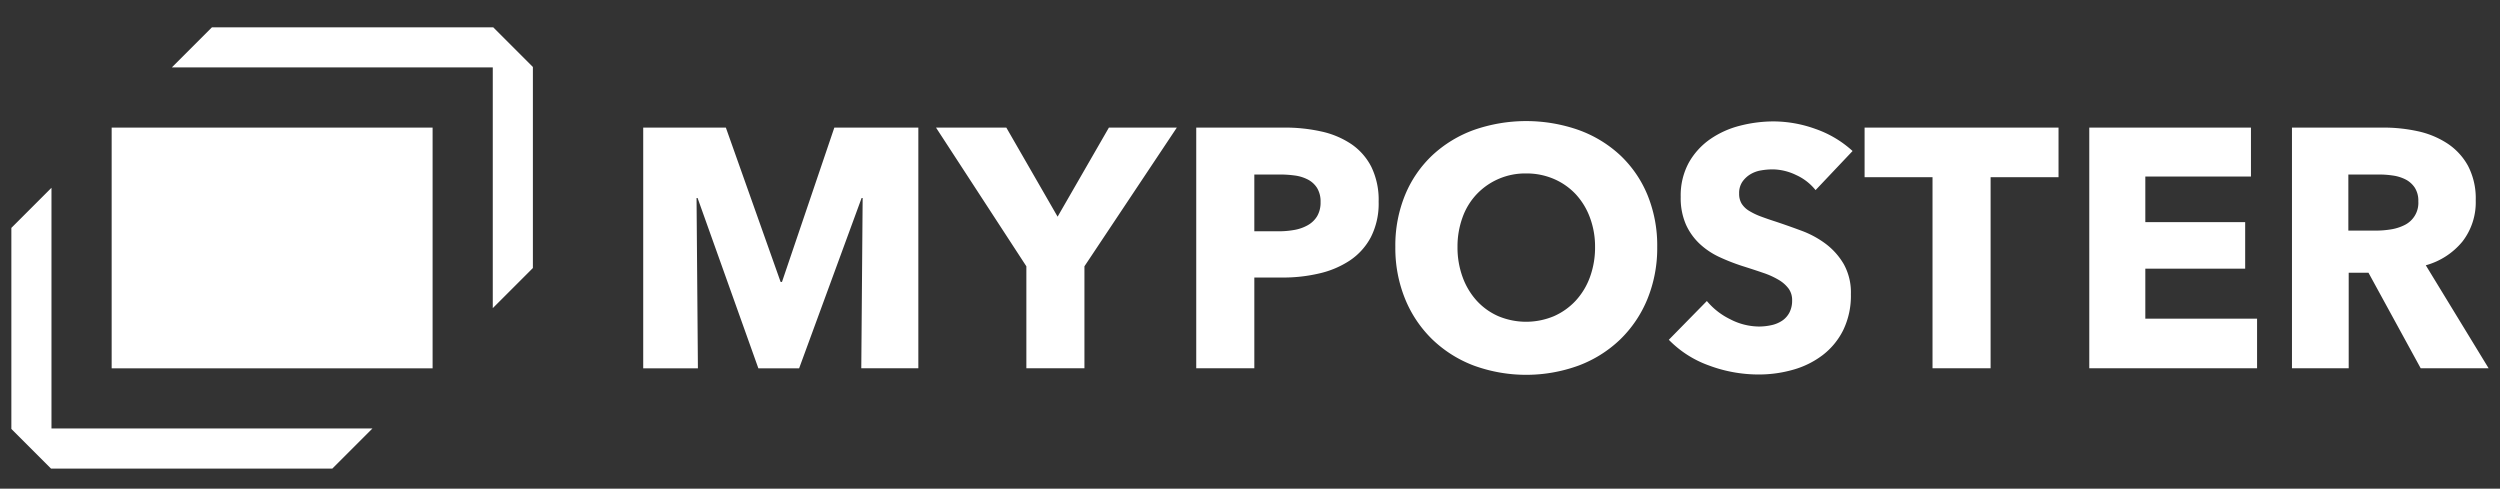
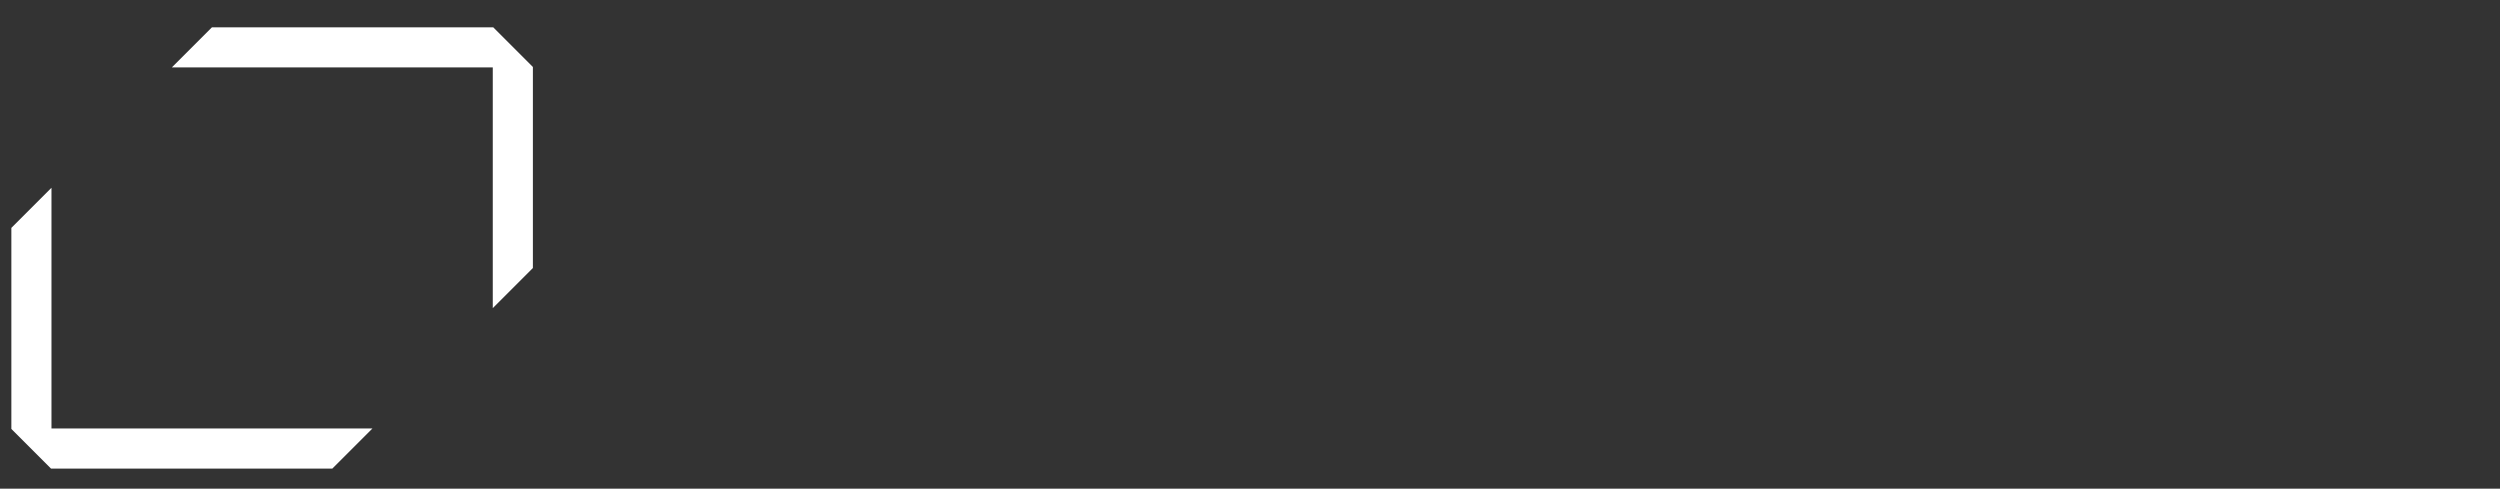
<svg xmlns="http://www.w3.org/2000/svg" viewBox="0 0 220 43">
  <rect x="0" y="0" width="220" height="43" fill="#333333" stroke="none" />
-   <path d="M75.793 32.41l.12-14.989h-.09l-5.5 14.99h-3.587l-5.35-14.99h-.09l.12 14.99h-4.813V11.227h7.272l4.819 13.583h.12l4.608-13.583h7.392V32.41zm19.637-8.975v8.975h-5.11v-8.975l-7.952-12.207h6.188l4.513 7.839 4.514-7.839h5.978zm25.89-5.685a6.504 6.504 0 01-.687 3.127 5.649 5.649 0 01-1.853 2.05 8.168 8.168 0 01-2.69 1.136 13.78 13.78 0 01-3.169.36h-2.54v7.987h-5.112V11.228h7.772a14.595 14.595 0 013.243.344 7.65 7.65 0 012.63 1.107 5.367 5.367 0 011.764 2.005 6.623 6.623 0 01.642 3.066zm-5.11.03a2.286 2.286 0 00-.3-1.226 2.089 2.089 0 00-.807-.748 3.464 3.464 0 00-1.15-.36 9.615 9.615 0 00-1.33-.089h-2.243v4.996h2.152a7.653 7.653 0 001.375-.12 3.682 3.682 0 001.181-.418 2.245 2.245 0 00.822-.793 2.365 2.365 0 00.3-1.242zm29.625 3.95a11.835 11.835 0 01-.866 4.594 10.467 10.467 0 01-2.407 3.562 10.71 10.71 0 01-3.661 2.29 13.47 13.47 0 01-9.191 0 10.733 10.733 0 01-3.647-2.29 10.456 10.456 0 01-2.406-3.562 11.829 11.829 0 01-.867-4.594 11.69 11.69 0 01.867-4.595 10.06 10.06 0 012.406-3.487 10.72 10.72 0 013.647-2.215 13.959 13.959 0 019.19 0 10.7 10.7 0 013.662 2.215 10.07 10.07 0 012.407 3.487 11.696 11.696 0 01.866 4.595zm-5.47 0a7.284 7.284 0 00-.448-2.575 6.144 6.144 0 00-1.24-2.05 5.728 5.728 0 00-1.913-1.347 6.048 6.048 0 00-2.466-.494 5.878 5.878 0 00-4.364 1.841 5.824 5.824 0 00-1.24 2.05 7.504 7.504 0 00-.434 2.575 7.58 7.58 0 00.448 2.649 6.27 6.27 0 001.24 2.08 5.653 5.653 0 001.899 1.362 6.329 6.329 0 004.902 0 5.824 5.824 0 001.913-1.362 6.143 6.143 0 001.255-2.08 7.583 7.583 0 00.448-2.65zm19.405-5a4.623 4.623 0 00-1.72-1.331 4.844 4.844 0 00-2.047-.494 6.082 6.082 0 00-1.031.09 2.664 2.664 0 00-.942.344 2.327 2.327 0 00-.702.659 1.753 1.753 0 00-.284 1.032 1.667 1.667 0 00.224.898 1.995 1.995 0 00.658.629 5.834 5.834 0 001.03.494q.599.224 1.346.464 1.076.359 2.242.793a8.392 8.392 0 012.122 1.152 6.053 6.053 0 011.584 1.781 5.136 5.136 0 01.628 2.65 6.926 6.926 0 01-.673 3.157 6.295 6.295 0 01-1.808 2.2 7.741 7.741 0 01-2.6 1.287 10.927 10.927 0 01-3.02.42 12.457 12.457 0 01-4.393-.794 9.299 9.299 0 01-3.528-2.26l3.348-3.412a6.175 6.175 0 002.048 1.601 5.547 5.547 0 002.526.644 5.073 5.073 0 001.105-.12 2.751 2.751 0 00.942-.39 1.95 1.95 0 00.643-.717 2.265 2.265 0 00.239-1.078 1.71 1.71 0 00-.3-1.018 2.931 2.931 0 00-.851-.763 6.903 6.903 0 00-1.375-.629q-.823-.284-1.868-.613a17.76 17.76 0 01-1.988-.778 6.648 6.648 0 01-1.734-1.153 5.33 5.33 0 01-1.225-1.706 5.786 5.786 0 01-.463-2.44 6.006 6.006 0 01.717-3.023 6.24 6.24 0 011.883-2.065 8.09 8.09 0 012.63-1.182 11.916 11.916 0 012.96-.375 10.98 10.98 0 013.661.659 9.438 9.438 0 013.273 1.946zm15.403-1.134V32.41h-5.111V15.596h-5.978v-4.368h17.067v4.368zm8.683 16.814V11.228h14.228v4.309h-9.296v4.009h8.787v4.098h-8.787v4.398h9.834v4.368zm29.166 0l-4.595-8.407h-1.742v8.407h-4.992V11.228h8.07a14.004 14.004 0 012.975.314 7.735 7.735 0 012.6 1.063 5.561 5.561 0 011.839 1.974 6.175 6.175 0 01.687 3.052 5.633 5.633 0 01-1.166 3.62 6.357 6.357 0 01-3.228 2.094L219 32.41zm-.21-14.69a2.117 2.117 0 00-.315-1.211 2.16 2.16 0 00-.81-.718 3.543 3.543 0 00-1.112-.344 8.228 8.228 0 00-1.187-.09h-2.733v4.937h2.433a8.218 8.218 0 001.292-.105 4.122 4.122 0 001.201-.374 2.172 2.172 0 001.232-2.094zM9.826 11.229h28.243v21.182H9.826z" fill="#FFFFFF" />
  <path d="M4.53 37.707V16.524L1 20.054v17.693l3.49 3.49h24.753l3.53-3.53zM43.364 5.933v21.182l3.53-3.53V5.893l-3.49-3.49H18.652l-3.53 3.53z" fill="#FFFFFF" />
</svg>